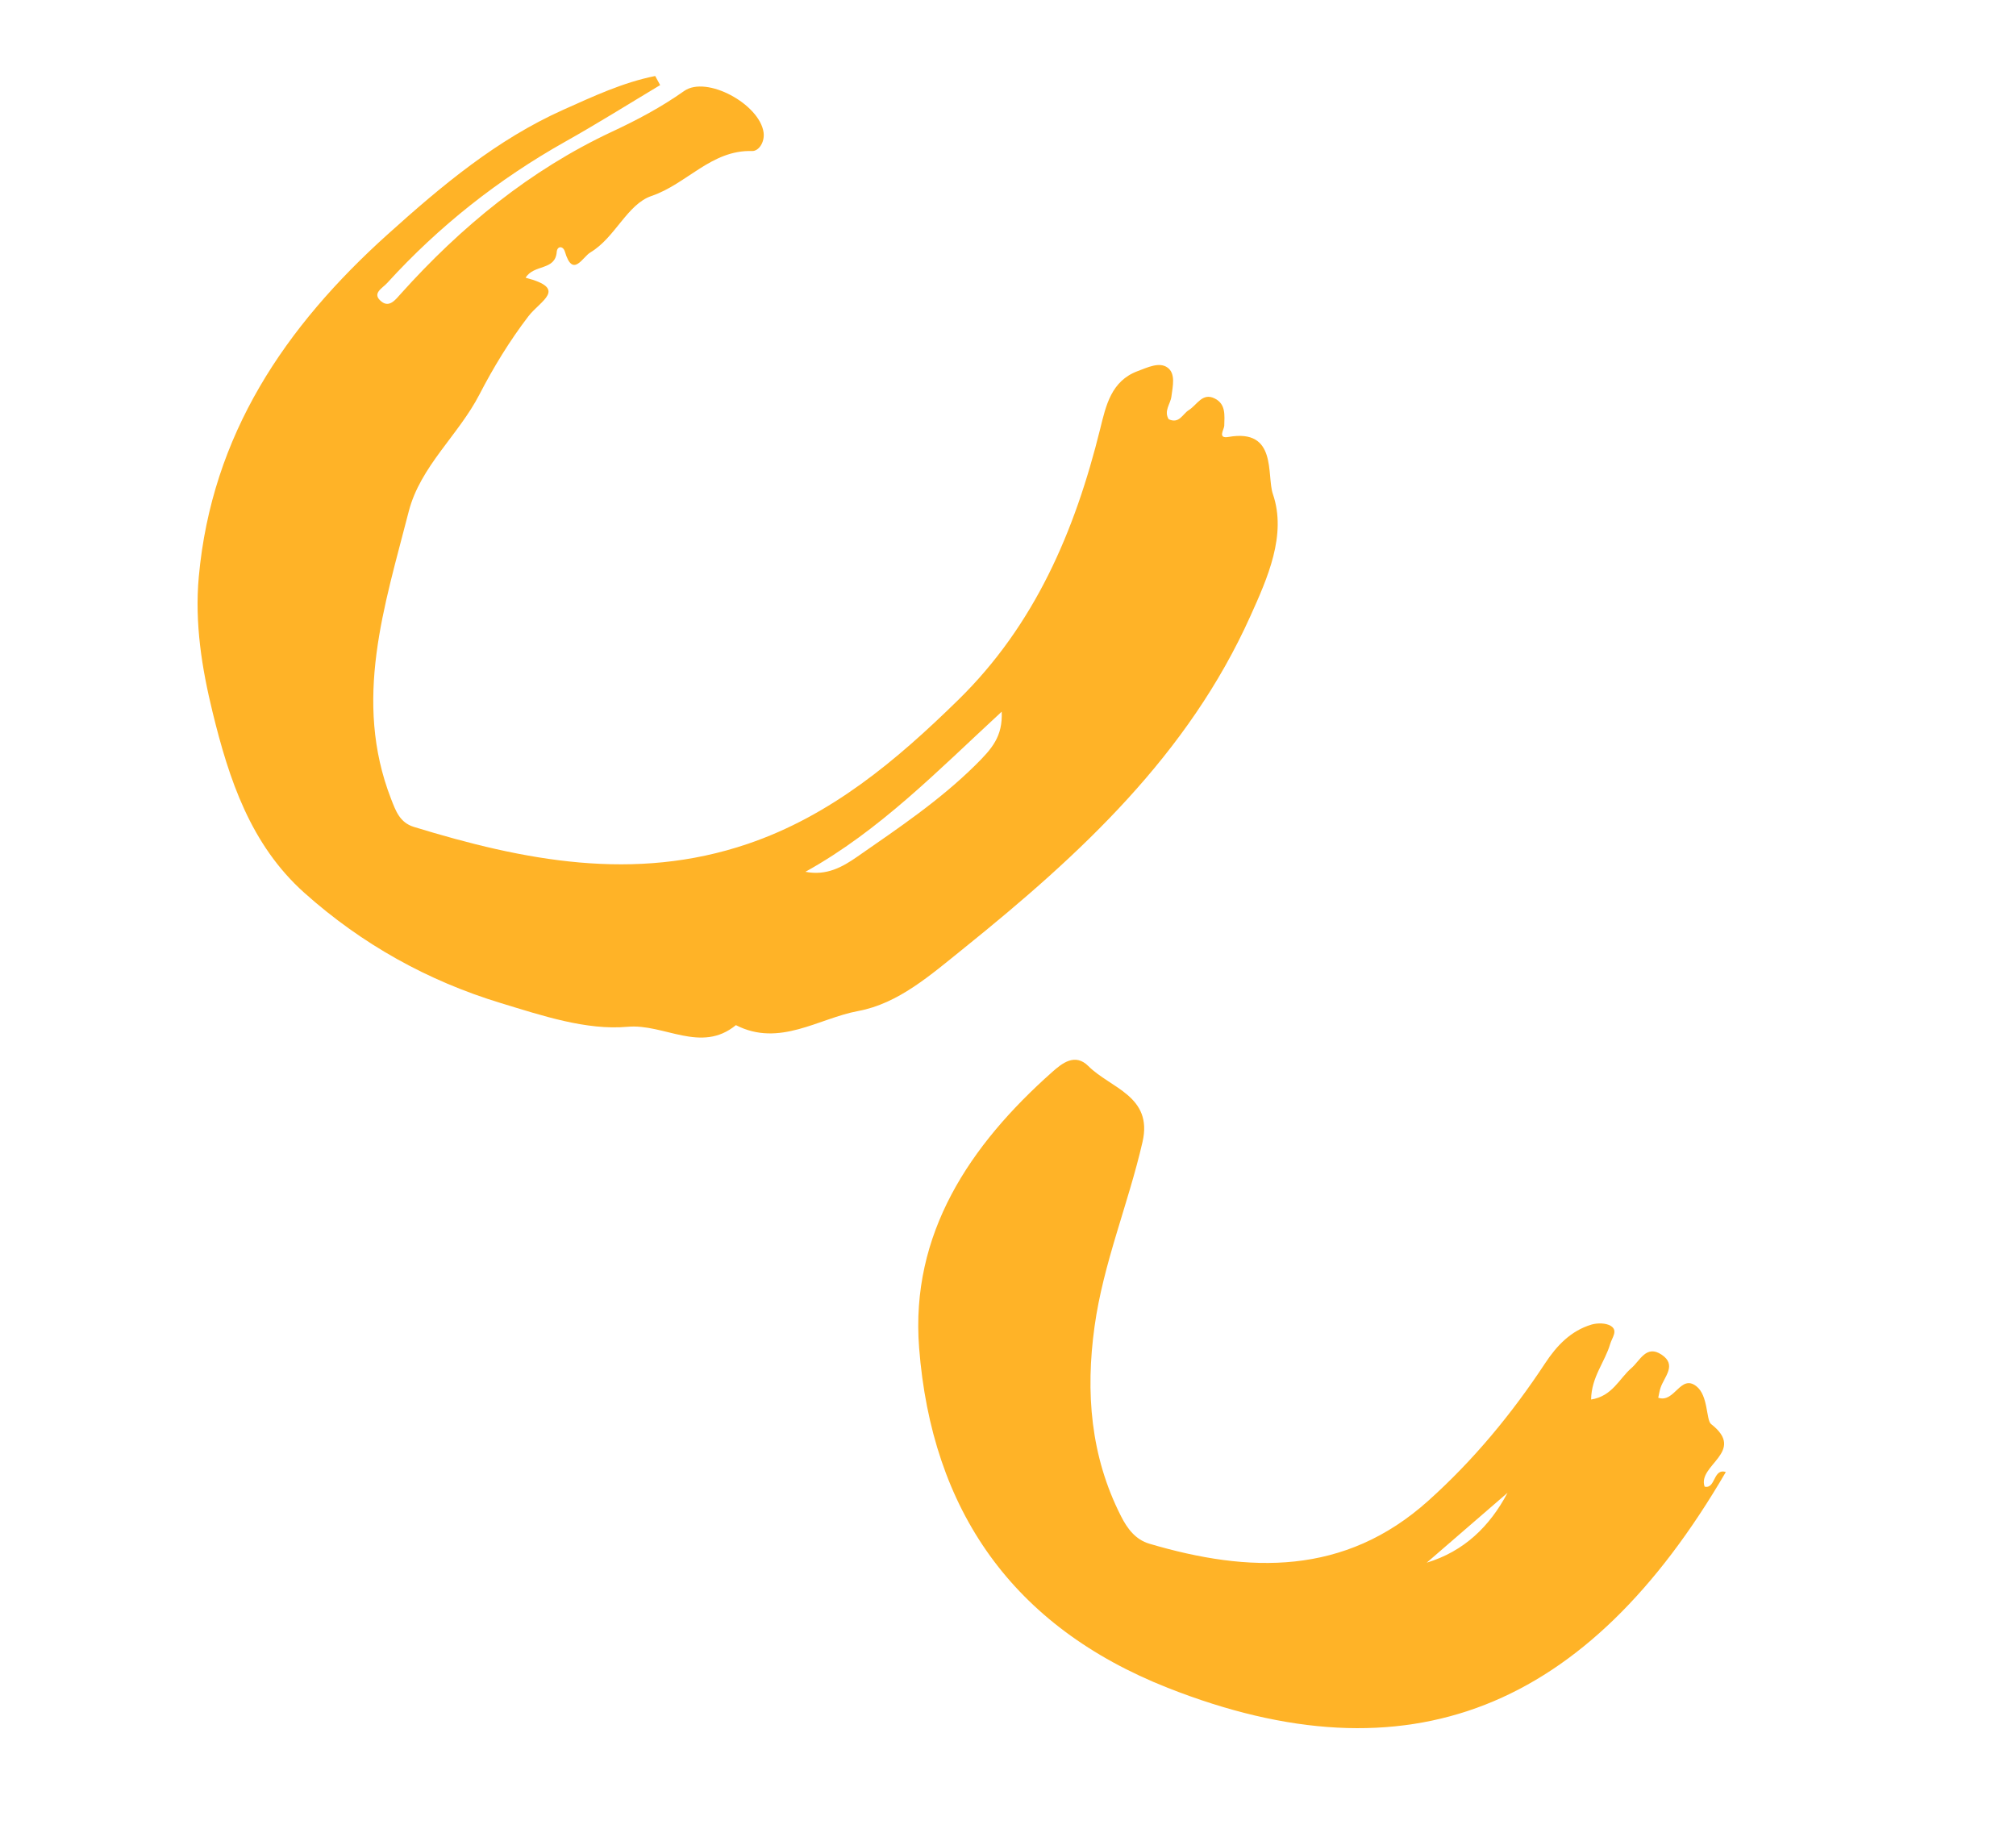
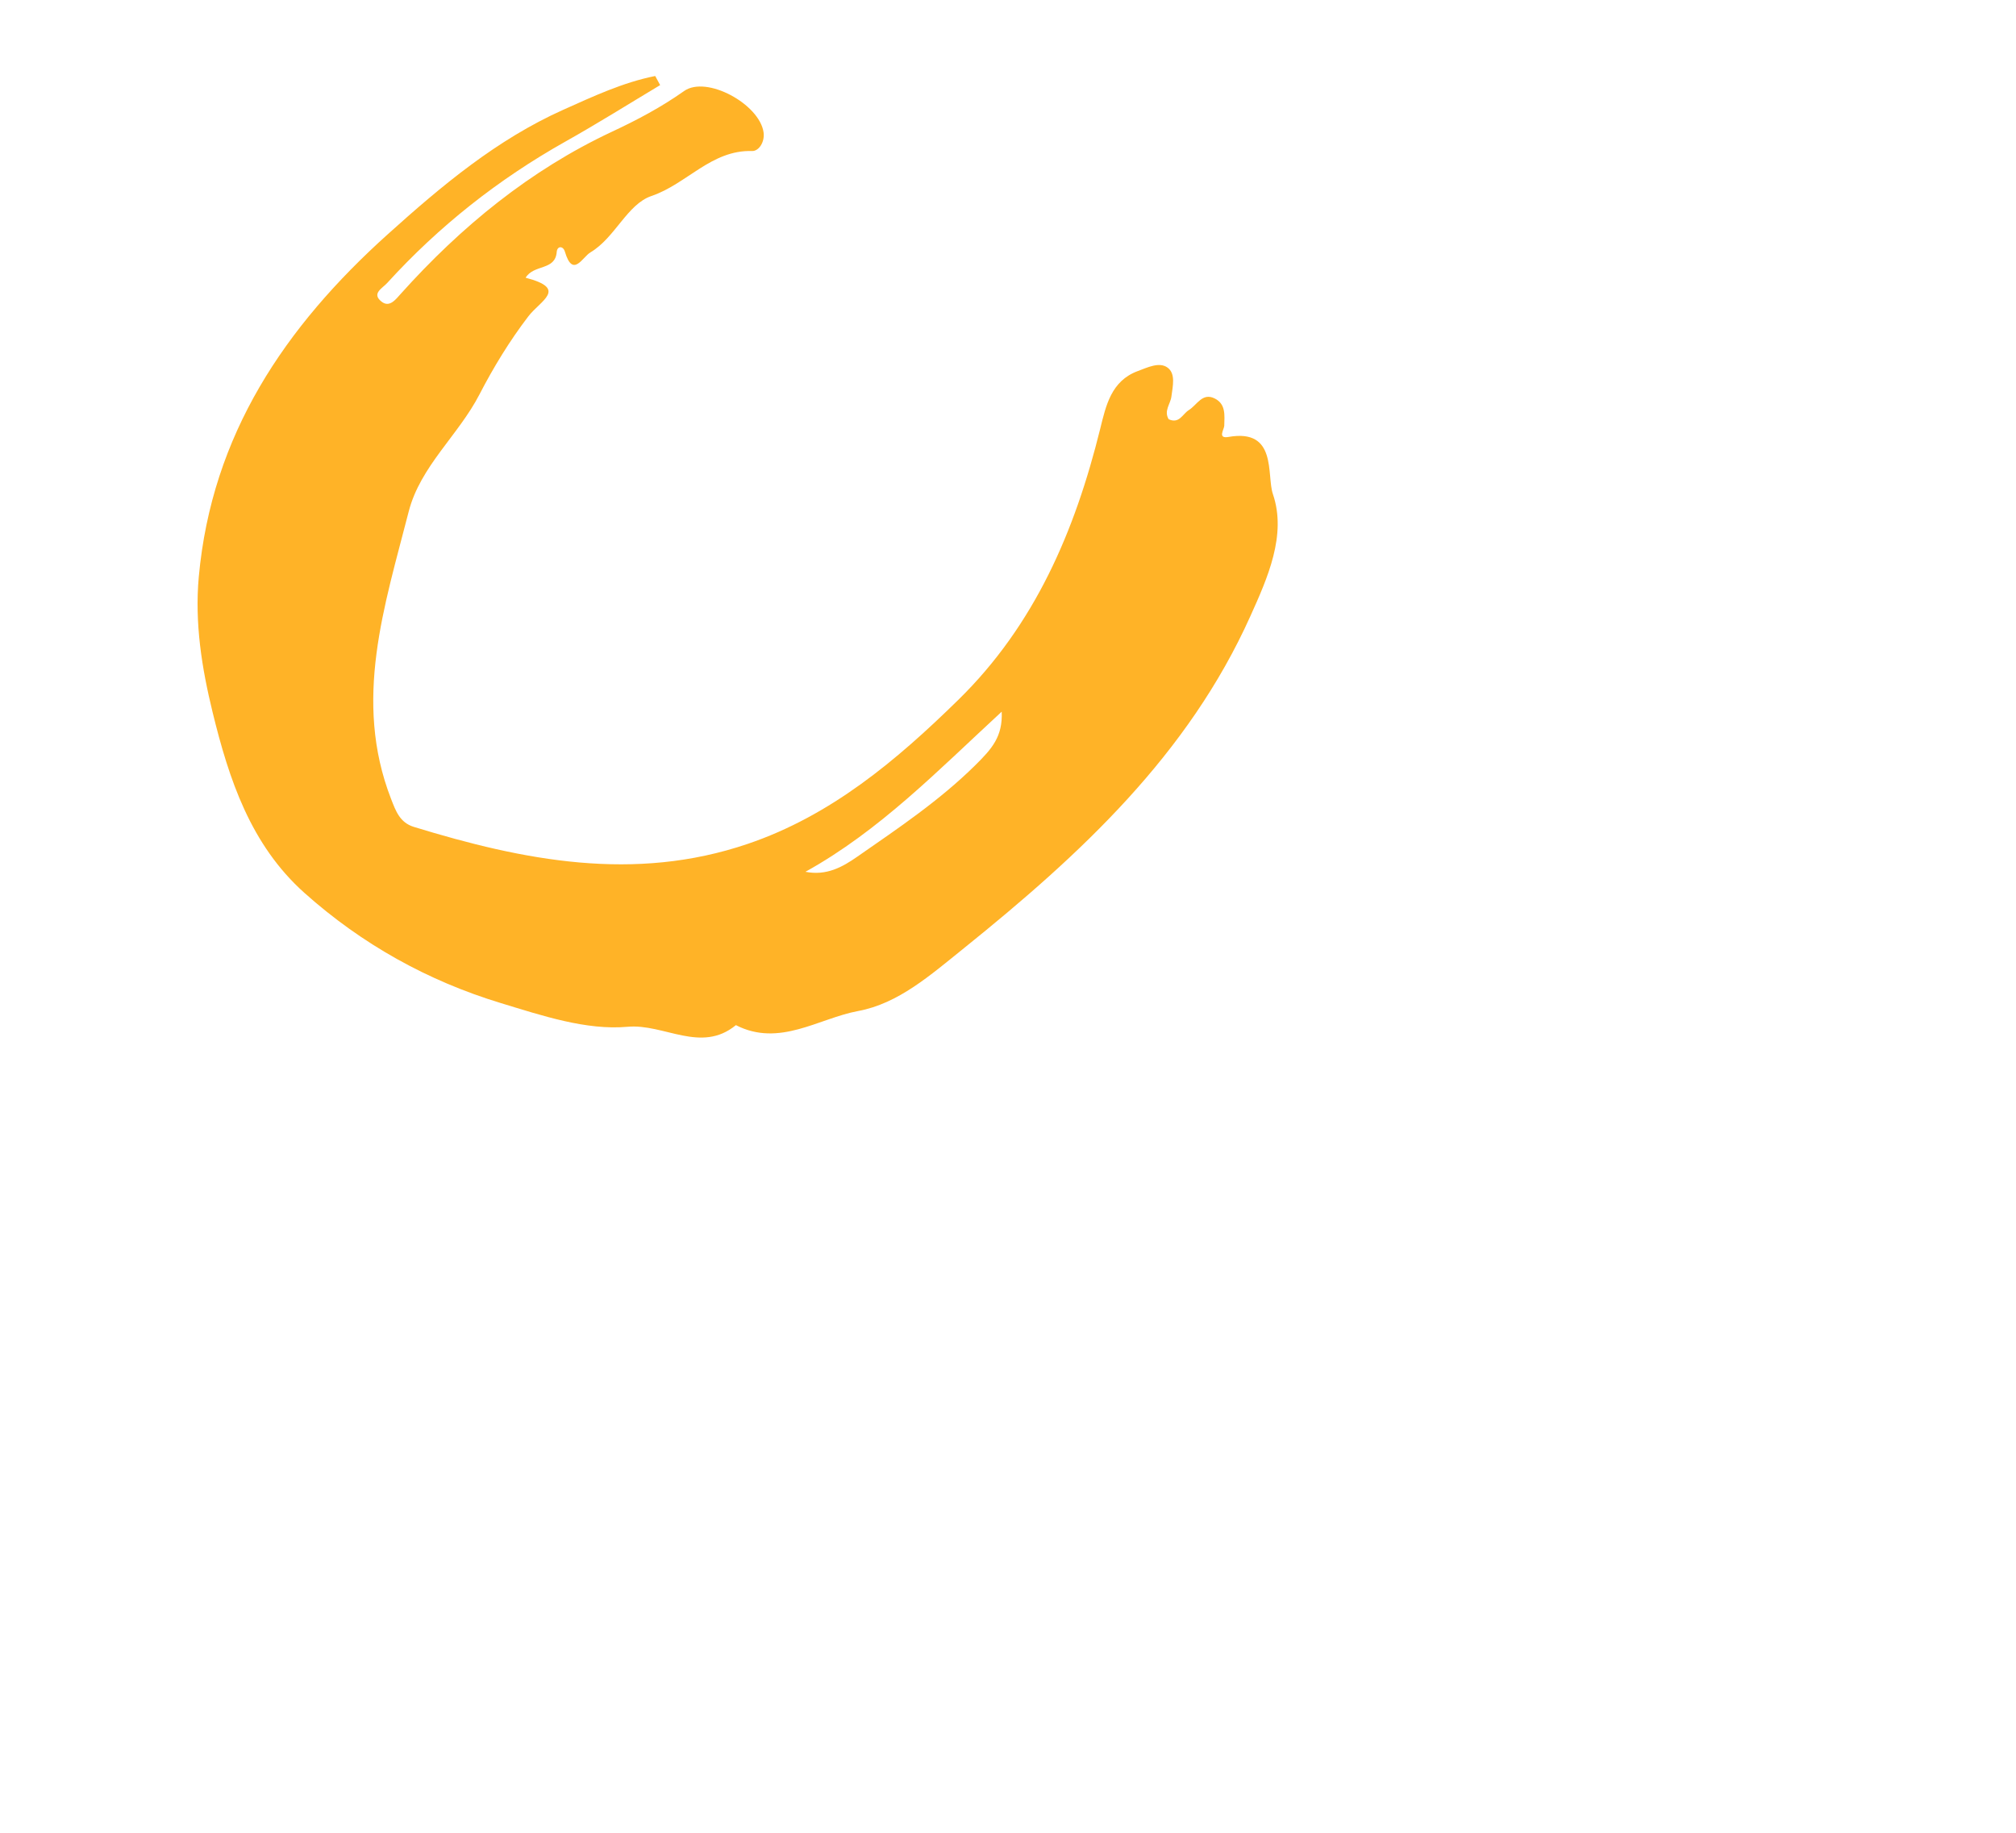
<svg xmlns="http://www.w3.org/2000/svg" width="33" height="30" viewBox="0 0 33 30" fill="none">
  <path fill-rule="evenodd" clip-rule="evenodd" d="M13.184 14.27C13.53 14.339 13.793 14.19 14.031 14.024C14.701 13.558 15.376 13.107 15.966 12.524C16.238 12.255 16.415 12.056 16.397 11.649C15.357 12.608 14.401 13.596 13.184 14.27M10.806 1.393C10.289 1.703 9.778 2.024 9.252 2.319C8.157 2.935 7.185 3.702 6.339 4.631C6.259 4.72 6.078 4.803 6.244 4.936C6.374 5.04 6.473 4.907 6.564 4.805C7.548 3.709 8.676 2.785 10.011 2.159C10.431 1.963 10.822 1.756 11.198 1.49C11.566 1.23 12.434 1.705 12.499 2.167C12.521 2.325 12.421 2.475 12.312 2.472C11.644 2.451 11.242 3.013 10.664 3.208C10.266 3.343 10.069 3.891 9.665 4.131C9.534 4.208 9.377 4.558 9.247 4.12C9.218 4.021 9.121 4.023 9.113 4.124C9.089 4.434 8.741 4.321 8.604 4.546C9.302 4.727 8.848 4.917 8.648 5.179C8.344 5.576 8.079 6.01 7.849 6.455C7.505 7.123 6.88 7.632 6.69 8.374C6.295 9.918 5.775 11.464 6.401 13.076C6.477 13.271 6.543 13.464 6.774 13.535C8.573 14.087 10.384 14.444 12.24 13.813C13.603 13.35 14.672 12.449 15.682 11.46C16.94 10.23 17.596 8.691 18.009 7.02C18.103 6.639 18.189 6.235 18.624 6.074C18.781 6.016 18.975 5.919 19.11 6.016C19.249 6.115 19.196 6.324 19.175 6.49C19.16 6.613 19.047 6.725 19.13 6.862C19.303 6.943 19.358 6.776 19.459 6.713C19.594 6.63 19.681 6.42 19.885 6.523C20.068 6.615 20.044 6.797 20.04 6.969C20.038 7.029 19.924 7.185 20.11 7.152C20.913 7.011 20.73 7.777 20.836 8.087C21.066 8.757 20.746 9.467 20.468 10.084C19.449 12.352 17.692 13.98 15.783 15.517C15.226 15.965 14.705 16.427 14.047 16.549C13.396 16.67 12.758 17.145 12.046 16.78C11.475 17.249 10.872 16.753 10.273 16.807C9.597 16.868 8.873 16.624 8.198 16.419C7.002 16.056 5.922 15.454 4.985 14.617C4.101 13.828 3.748 12.754 3.48 11.658C3.304 10.938 3.185 10.2 3.254 9.441C3.467 7.115 4.664 5.349 6.348 3.834C7.229 3.041 8.13 2.285 9.222 1.796C9.71 1.578 10.197 1.349 10.725 1.244C10.752 1.294 10.779 1.344 10.806 1.393" fill="#FFB327" />
-   <path fill-rule="evenodd" clip-rule="evenodd" d="M24.677 24.435C24.236 24.816 23.795 25.198 23.354 25.579C23.968 25.392 24.386 24.984 24.677 24.435M26.045 22.908C26.393 22.854 26.505 22.566 26.703 22.395C26.847 22.272 26.947 22.006 27.199 22.174C27.454 22.344 27.242 22.535 27.182 22.715C27.165 22.766 27.157 22.819 27.144 22.879C27.413 22.971 27.506 22.488 27.767 22.69C27.966 22.844 27.925 23.244 28.009 23.31C28.592 23.763 27.78 23.979 27.903 24.334C28.084 24.378 28.041 24.027 28.25 24.095C25.985 27.985 23.057 29.182 19.116 27.628C16.568 26.622 15.251 24.713 15.045 22.061C14.9 20.195 15.873 18.746 17.225 17.546C17.38 17.409 17.595 17.23 17.815 17.45C18.178 17.813 18.875 17.941 18.702 18.692C18.469 19.708 18.059 20.679 17.916 21.718C17.768 22.791 17.85 23.834 18.349 24.816C18.453 25.022 18.587 25.202 18.816 25.269C20.445 25.75 22.01 25.796 23.381 24.564C24.121 23.9 24.748 23.141 25.294 22.312C25.484 22.024 25.714 21.783 26.05 21.682C26.148 21.653 26.286 21.654 26.367 21.703C26.49 21.779 26.388 21.895 26.357 21.999C26.273 22.291 26.049 22.539 26.045 22.908" fill="#FFB327" />
</svg>